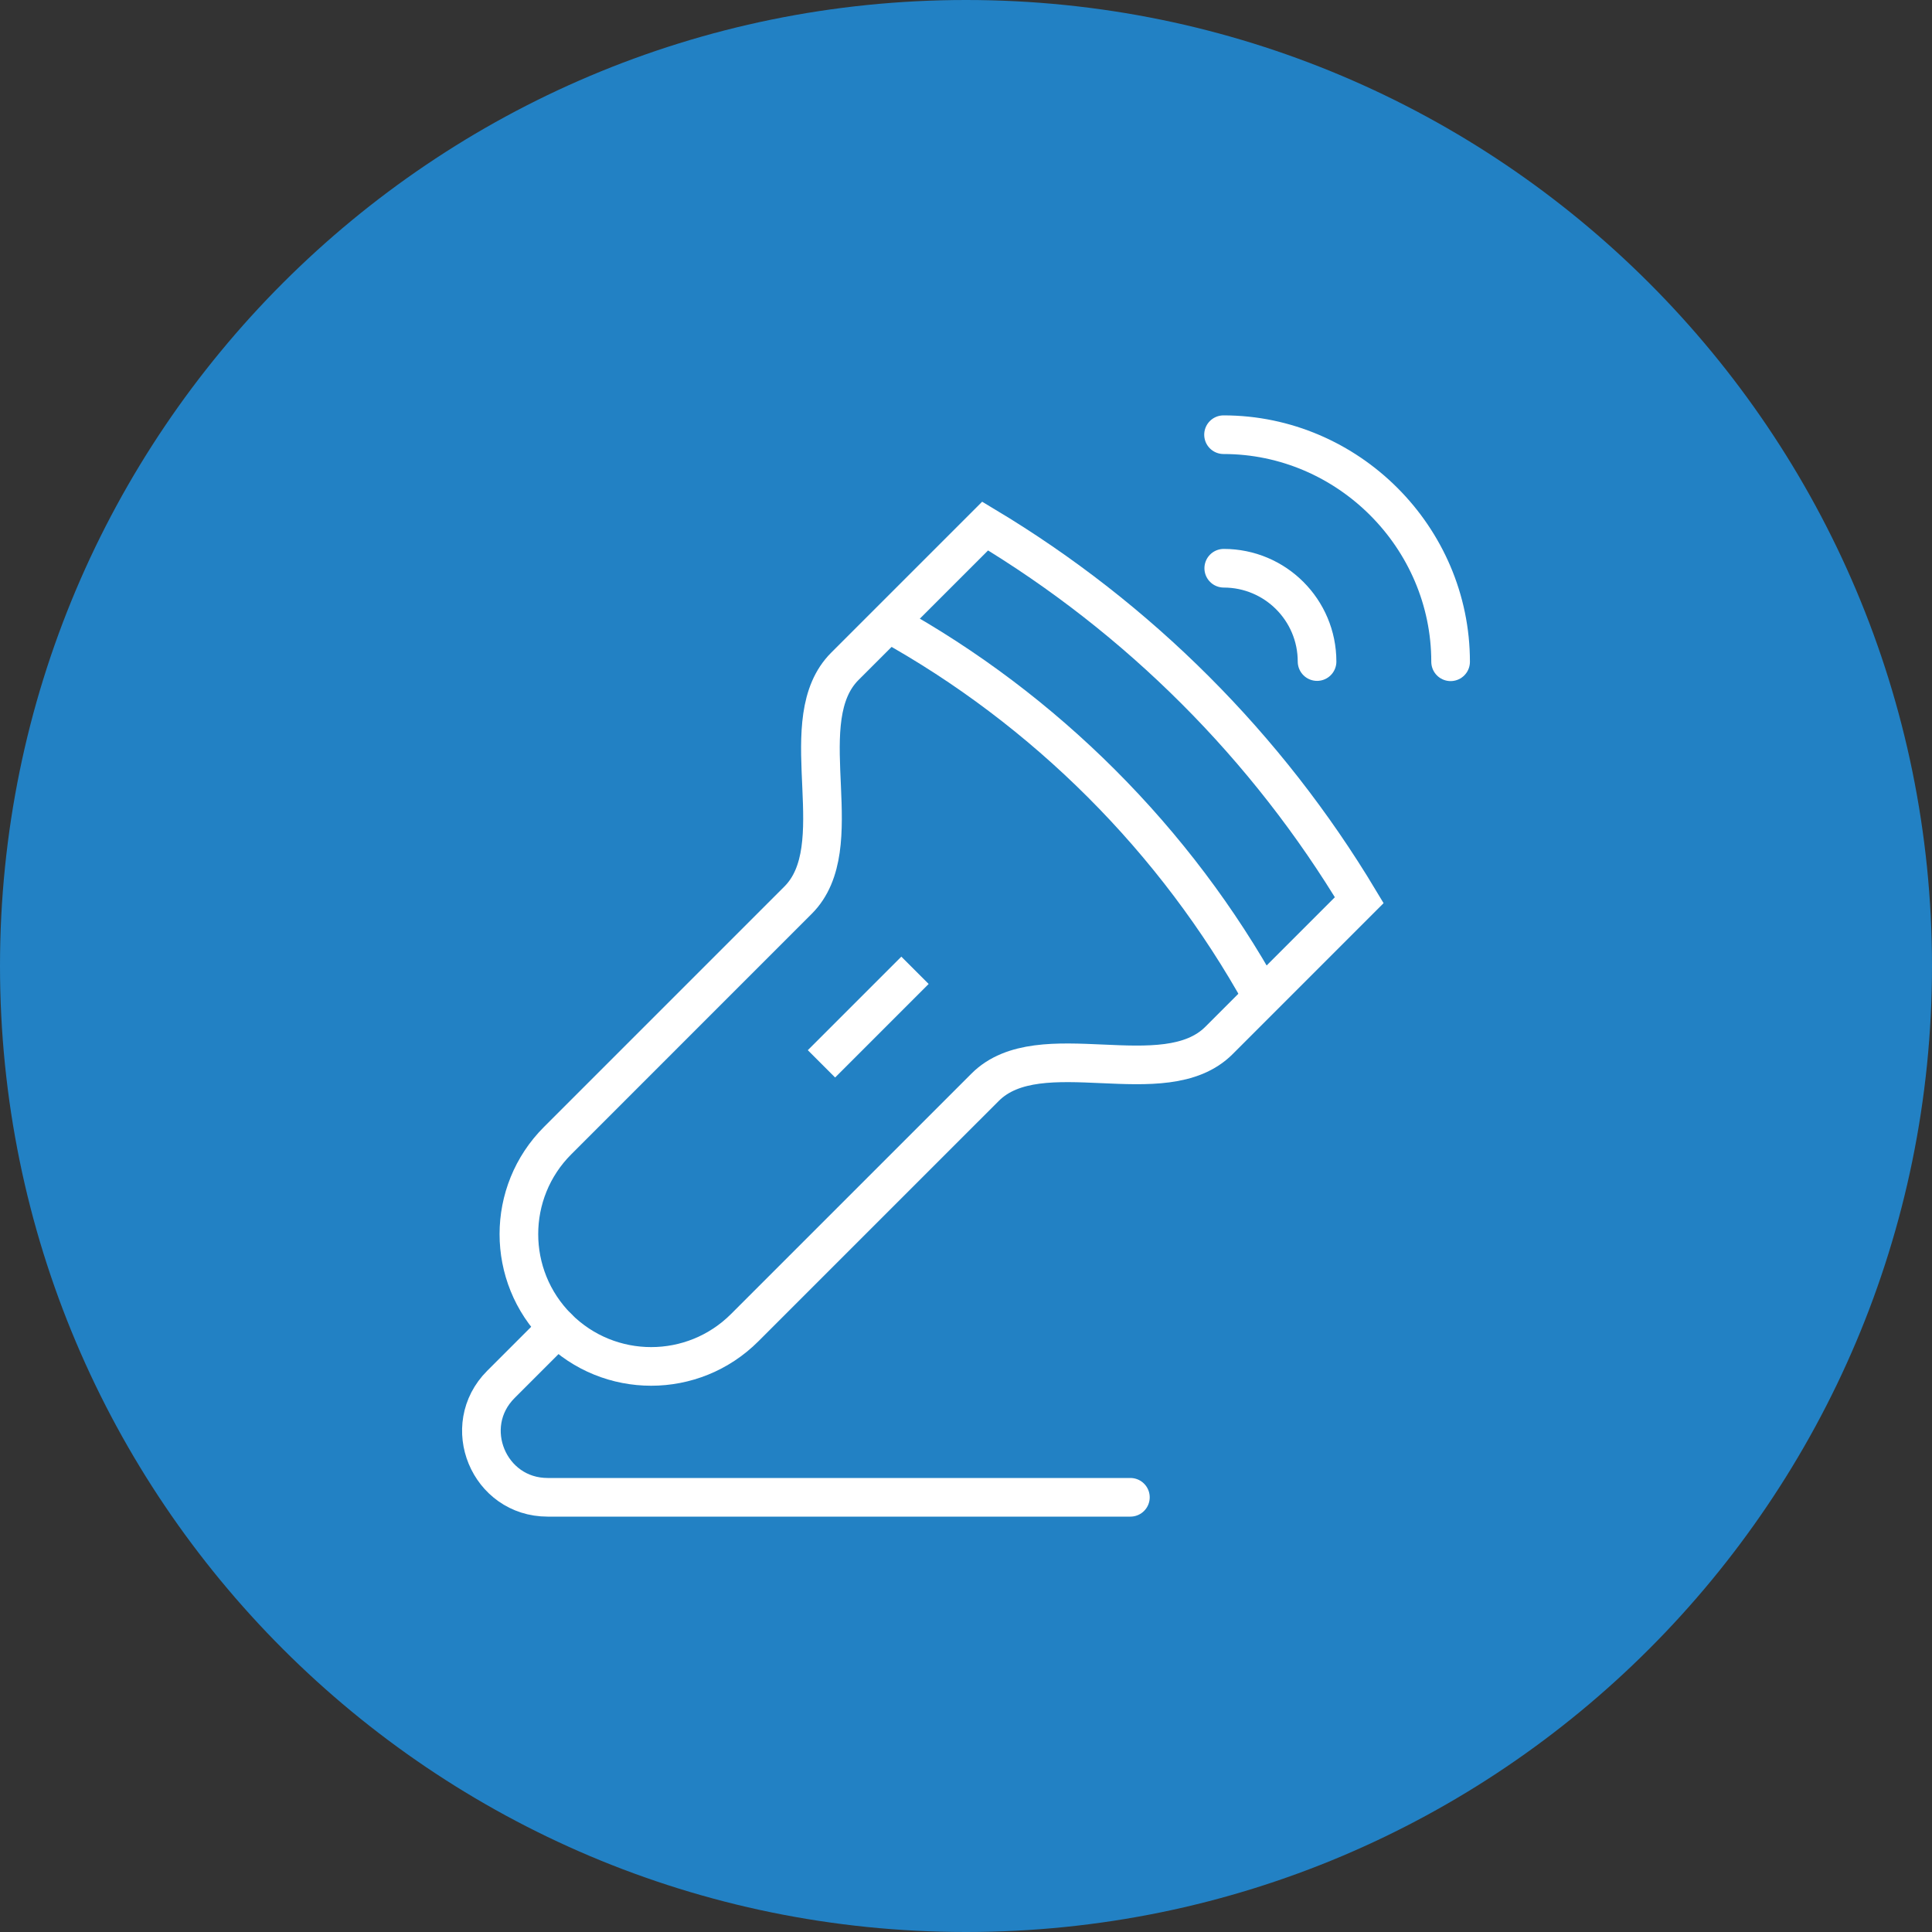
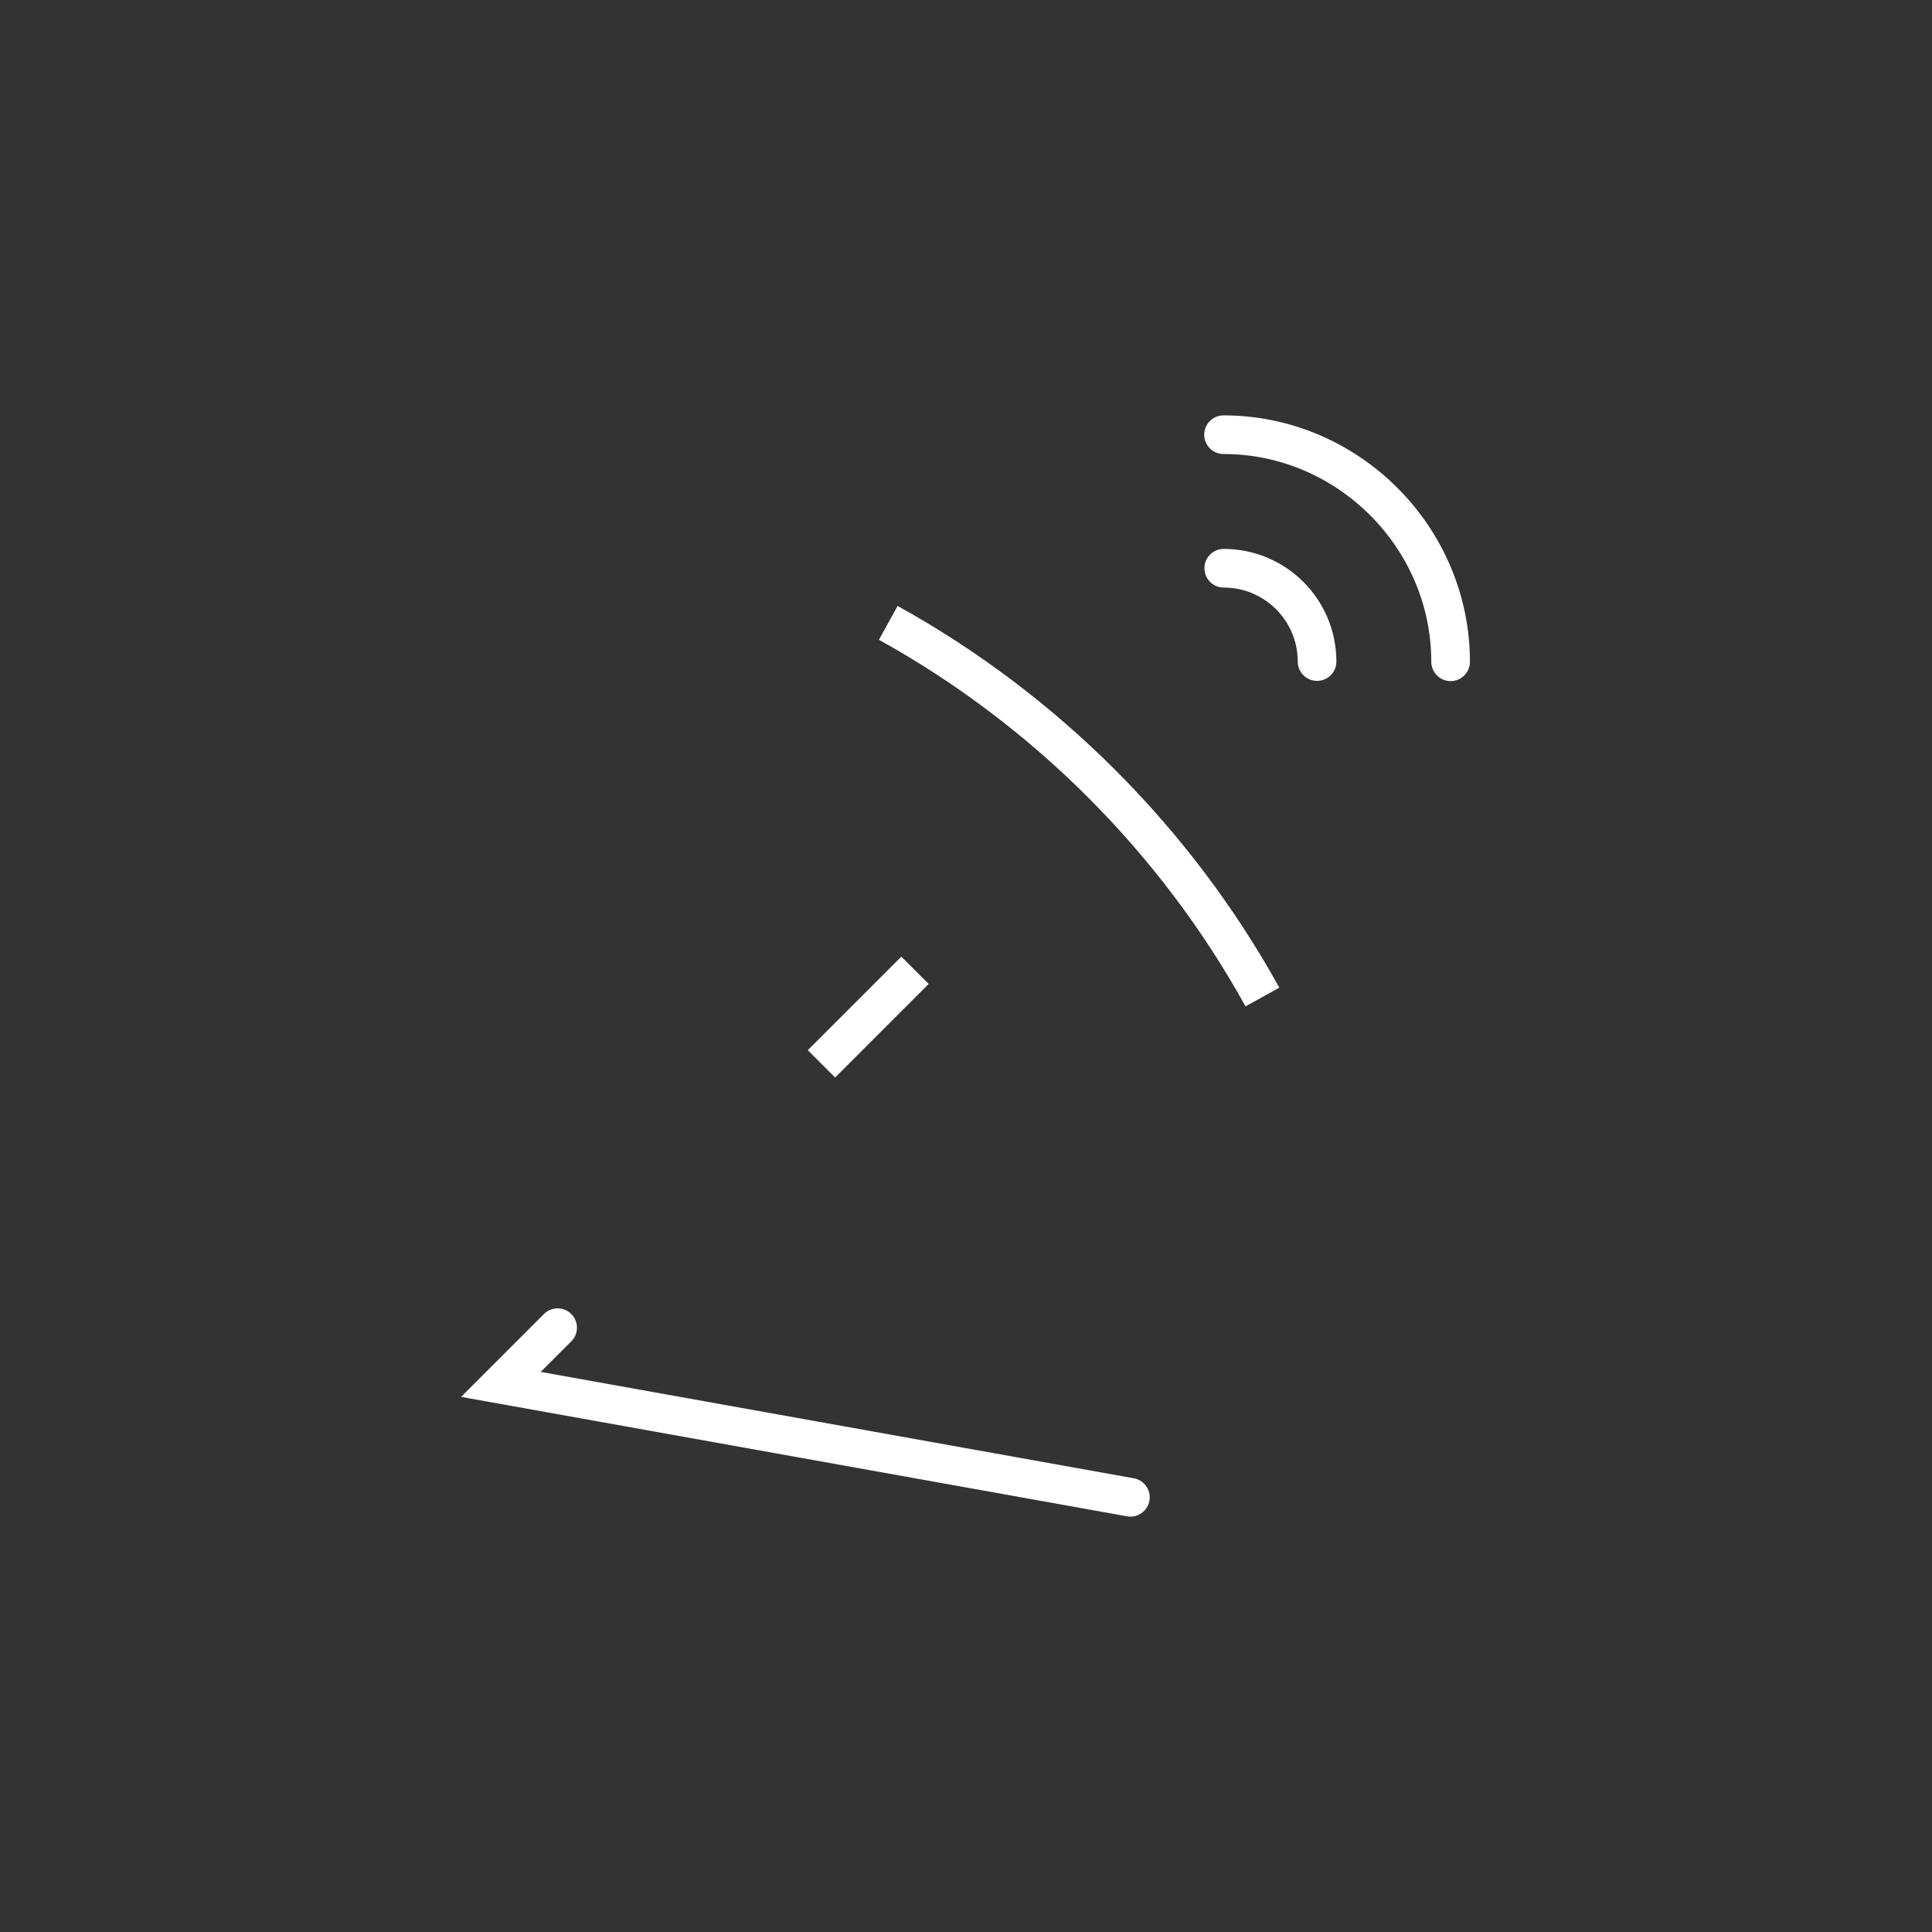
<svg xmlns="http://www.w3.org/2000/svg" width="100px" height="100px" viewBox="0 0 100 100">
  <rect x="0" y="0" width="100" height="100" fill="#333333" stroke="none" />
  <title>Ultraschalluntersuchungen</title>
  <g id="Desktop" stroke="none" stroke-width="1" fill="none" fill-rule="evenodd">
    <g id="Startseite" transform="translate(-887, -1791)">
      <g id="Ultraschalluntersuchungen" transform="translate(887, 1791)">
-         <path d="M100,50 C100,77.614 77.614,100 50,100 C22.386,100 0,77.614 0,50 C0,22.386 22.386,0 50,0 C77.614,0 100,22.386 100,50" id="Fill-1" fill="#2281C4" />
        <path d="M65.342,51.605 C60.86,43.496 54.087,36.722 45.977,32.24" id="Stroke-3" stroke="#FFFFFF" stroke-width="2" />
-         <path d="M28.863,68.72 C31.537,71.394 35.872,71.394 38.545,68.72 L50.991,56.275 C53.826,53.439 60.258,56.69 63.094,53.854 L70.355,46.592 C65.588,38.646 58.937,31.995 50.991,27.228 L43.729,34.489 C43.646,34.572 43.568,34.658 43.496,34.747 C41.078,37.698 44.061,43.839 41.308,46.592 L28.863,59.038 C26.189,61.711 26.189,66.046 28.863,68.72 Z" id="Stroke-5" stroke="#FFFFFF" stroke-width="2" />
        <line x1="47.36" y1="50.223" x2="42.519" y2="55.064" id="Stroke-7" stroke="#FFFFFF" stroke-width="2" />
        <path d="M68.171,34.242 C68.169,31.573 66.01,29.414 63.341,29.412" id="Stroke-9" stroke="#FFFFFF" stroke-width="2" stroke-linecap="round" />
        <path d="M63.33,22.5 C69.774,22.5 75.083,27.809 75.083,34.253" id="Stroke-11" stroke="#FFFFFF" stroke-width="2" stroke-linecap="round" />
-         <path d="M28.863,68.72 L25.927,71.656 C23.77,73.813 25.297,77.5 28.347,77.5 L58.509,77.5" id="Stroke-13" stroke="#FFFFFF" stroke-width="2" stroke-linecap="round" />
+         <path d="M28.863,68.72 L25.927,71.656 L58.509,77.5" id="Stroke-13" stroke="#FFFFFF" stroke-width="2" stroke-linecap="round" />
      </g>
    </g>
  </g>
</svg>